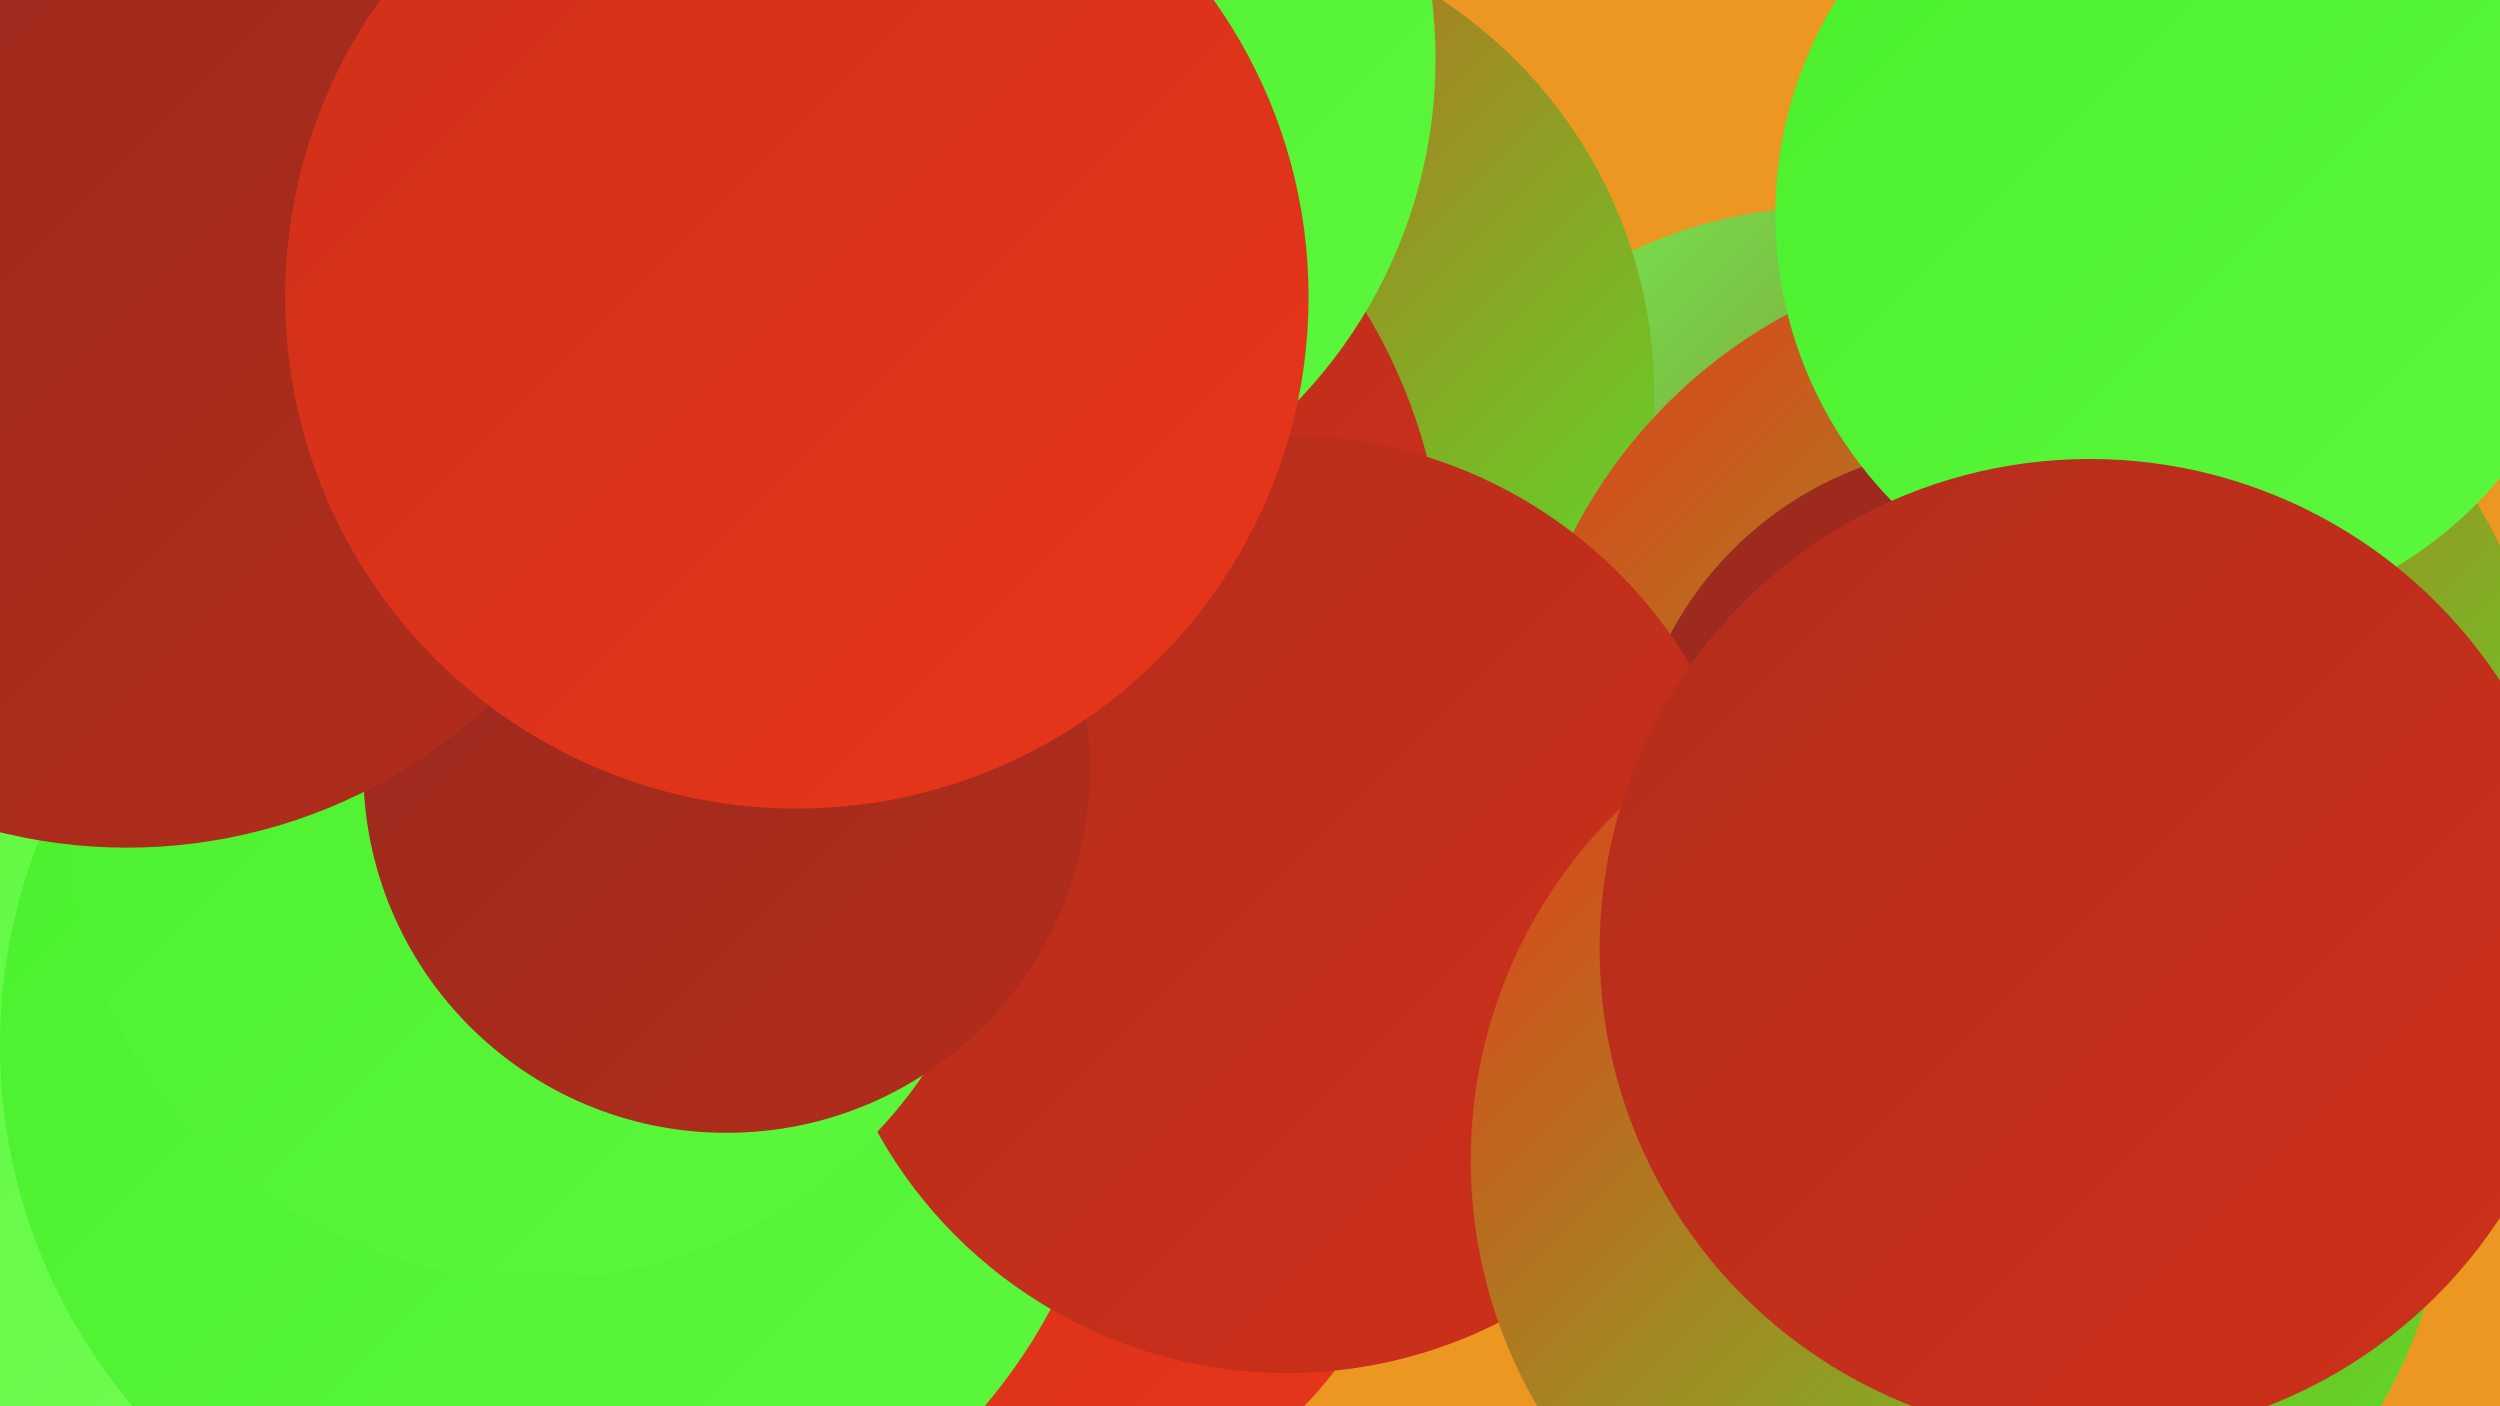
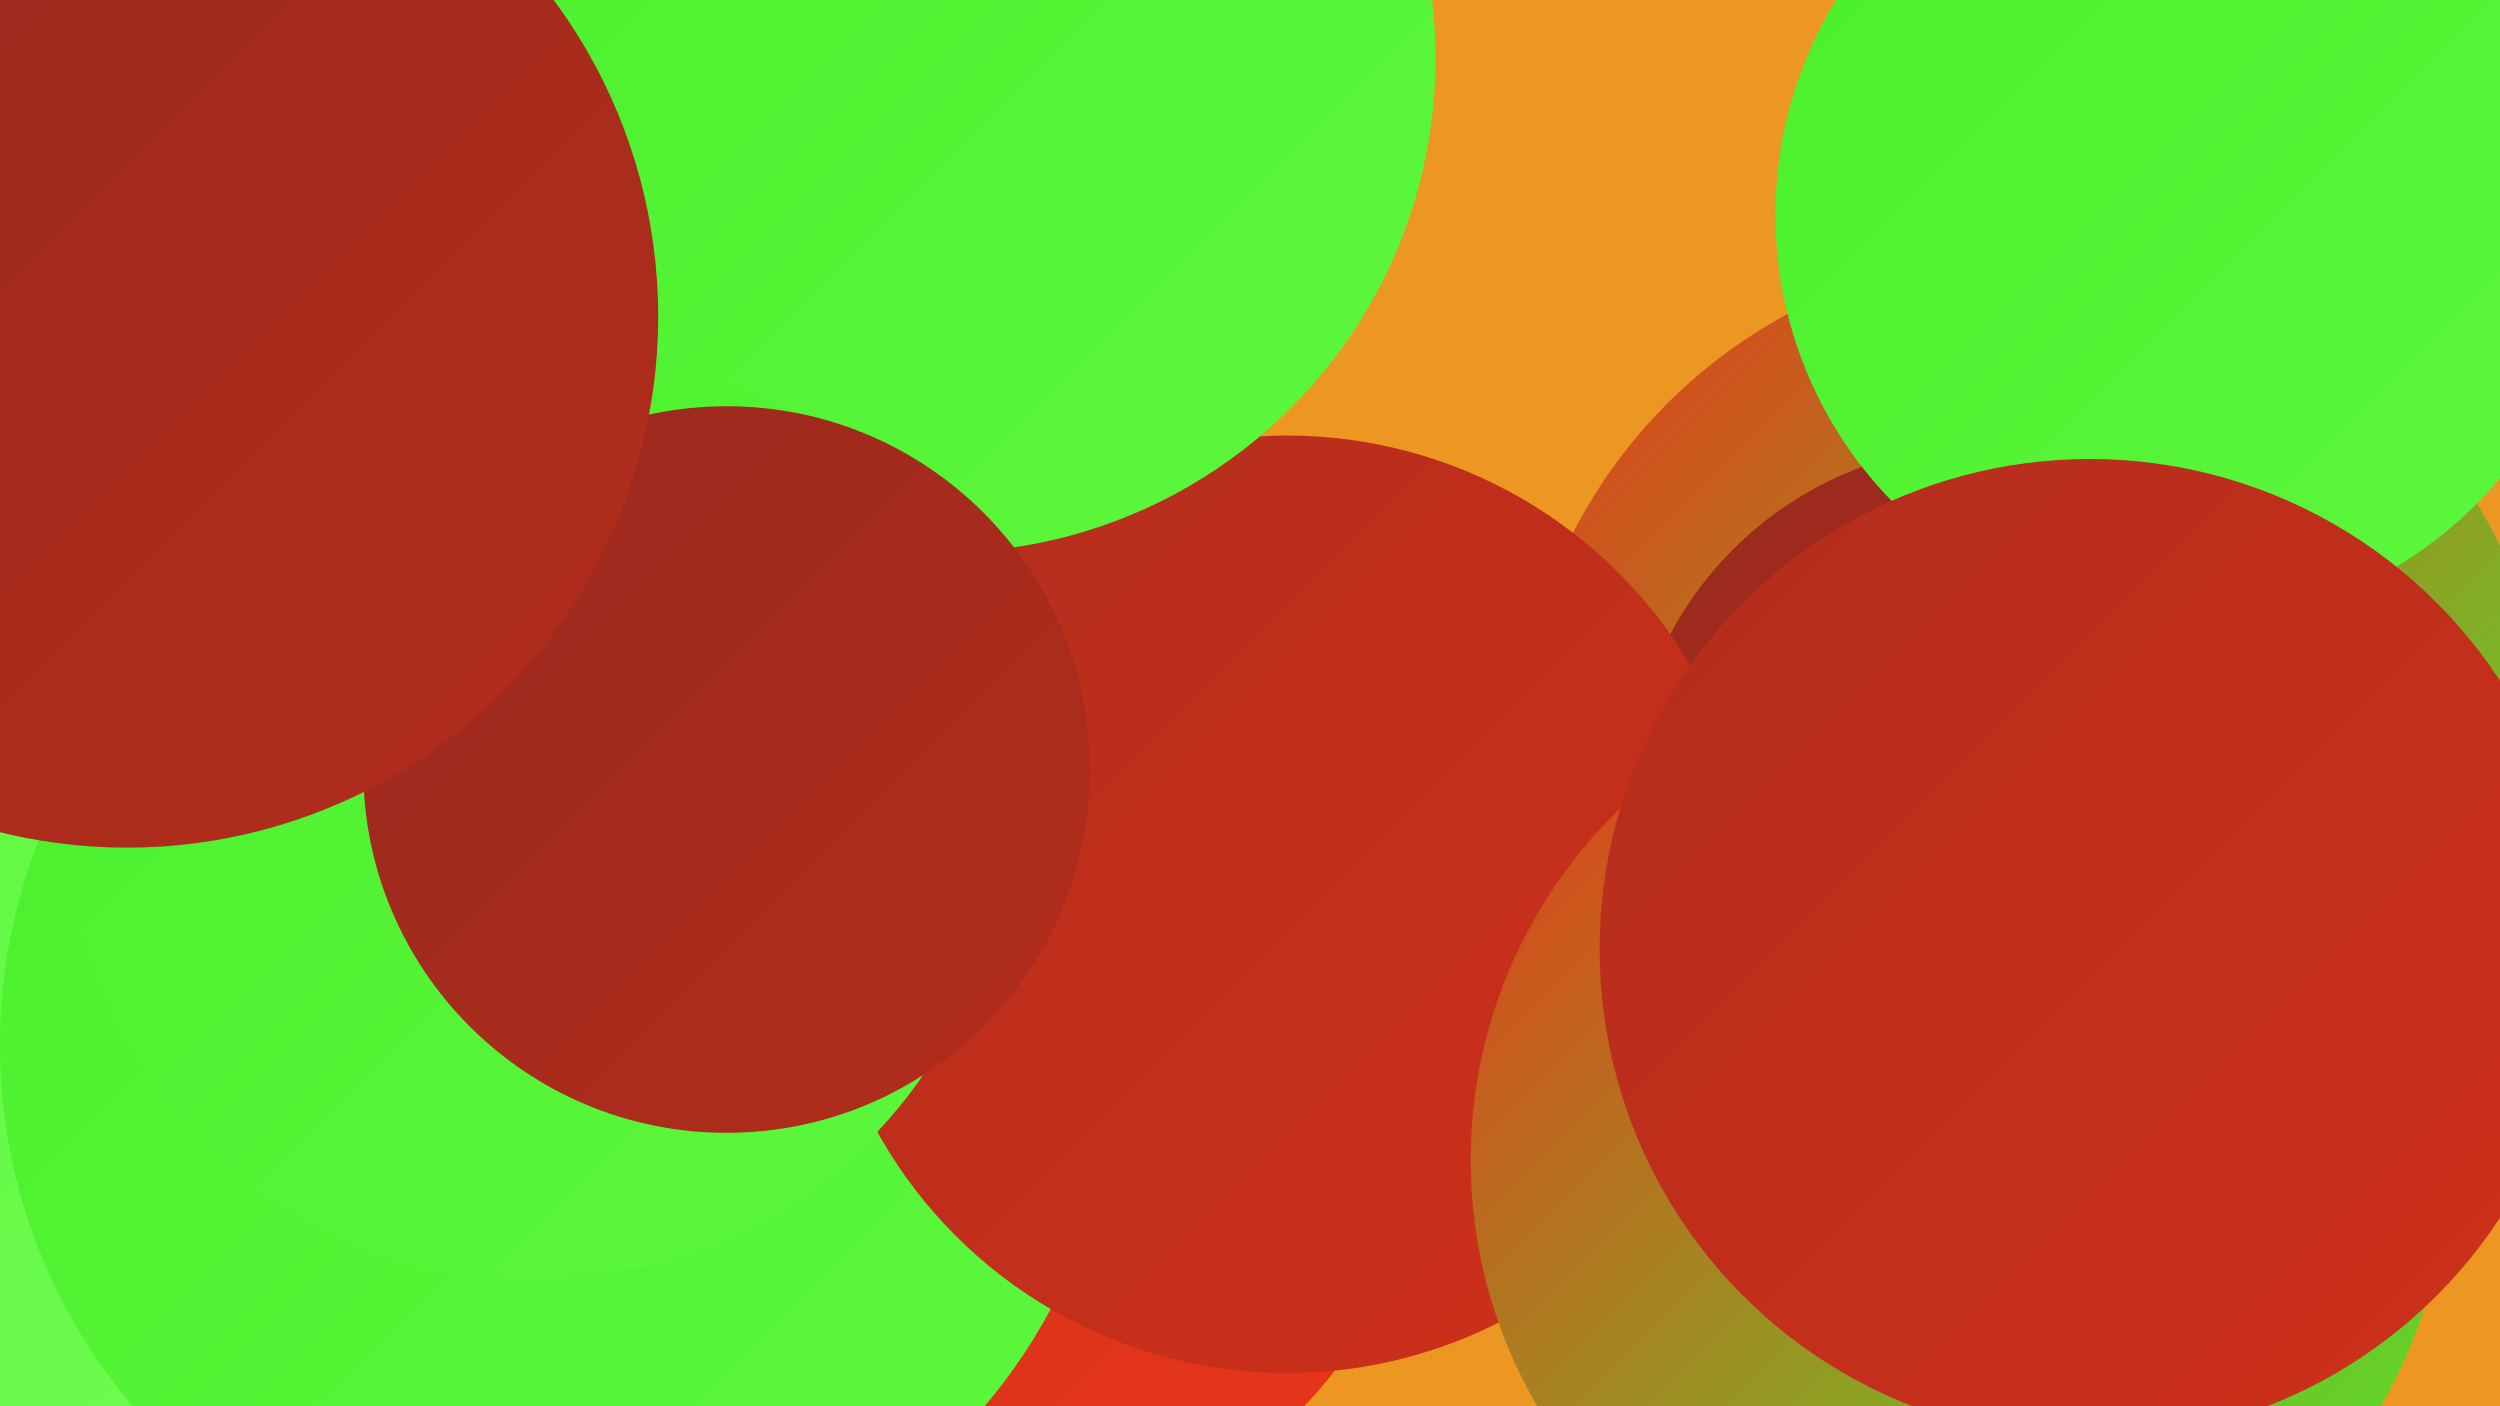
<svg xmlns="http://www.w3.org/2000/svg" width="1280" height="720">
  <defs>
    <linearGradient id="grad0" x1="0%" y1="0%" x2="100%" y2="100%">
      <stop offset="0%" style="stop-color:#98291d;stop-opacity:1" />
      <stop offset="100%" style="stop-color:#b32d1c;stop-opacity:1" />
    </linearGradient>
    <linearGradient id="grad1" x1="0%" y1="0%" x2="100%" y2="100%">
      <stop offset="0%" style="stop-color:#b32d1c;stop-opacity:1" />
      <stop offset="100%" style="stop-color:#cf301a;stop-opacity:1" />
    </linearGradient>
    <linearGradient id="grad2" x1="0%" y1="0%" x2="100%" y2="100%">
      <stop offset="0%" style="stop-color:#cf301a;stop-opacity:1" />
      <stop offset="100%" style="stop-color:#e8361a;stop-opacity:1" />
    </linearGradient>
    <linearGradient id="grad3" x1="0%" y1="0%" x2="100%" y2="100%">
      <stop offset="0%" style="stop-color:#e8361a;stop-opacity:1" />
      <stop offset="100%" style="stop-color:#49f02b;stop-opacity:1" />
    </linearGradient>
    <linearGradient id="grad4" x1="0%" y1="0%" x2="100%" y2="100%">
      <stop offset="0%" style="stop-color:#49f02b;stop-opacity:1" />
      <stop offset="100%" style="stop-color:#5df73e;stop-opacity:1" />
    </linearGradient>
    <linearGradient id="grad5" x1="0%" y1="0%" x2="100%" y2="100%">
      <stop offset="0%" style="stop-color:#5df73e;stop-opacity:1" />
      <stop offset="100%" style="stop-color:#71fc53;stop-opacity:1" />
    </linearGradient>
    <linearGradient id="grad6" x1="0%" y1="0%" x2="100%" y2="100%">
      <stop offset="0%" style="stop-color:#71fc53;stop-opacity:1" />
      <stop offset="100%" style="stop-color:#98291d;stop-opacity:1" />
    </linearGradient>
  </defs>
  <rect width="1280" height="720" fill="#ed9723" />
-   <circle cx="936" cy="342" r="236" fill="url(#grad6)" />
-   <circle cx="605" cy="202" r="242" fill="url(#grad3)" />
  <circle cx="1041" cy="394" r="265" fill="url(#grad3)" />
  <circle cx="252" cy="63" r="225" fill="url(#grad5)" />
  <circle cx="217" cy="682" r="209" fill="url(#grad5)" />
  <circle cx="37" cy="507" r="233" fill="url(#grad5)" />
  <circle cx="519" cy="576" r="207" fill="url(#grad2)" />
-   <circle cx="457" cy="306" r="283" fill="url(#grad1)" />
  <circle cx="286" cy="535" r="286" fill="url(#grad4)" />
  <circle cx="1016" cy="410" r="182" fill="url(#grad0)" />
  <circle cx="1119" cy="110" r="210" fill="url(#grad4)" />
  <circle cx="659" cy="463" r="240" fill="url(#grad1)" />
  <circle cx="1072" cy="479" r="232" fill="url(#grad5)" />
  <circle cx="482" cy="30" r="253" fill="url(#grad4)" />
  <circle cx="1003" cy="594" r="250" fill="url(#grad3)" />
  <circle cx="274" cy="414" r="241" fill="url(#grad4)" />
  <circle cx="1070" cy="486" r="251" fill="url(#grad1)" />
  <circle cx="372" cy="394" r="186" fill="url(#grad0)" />
  <circle cx="65" cy="162" r="272" fill="url(#grad0)" />
-   <circle cx="408" cy="152" r="262" fill="url(#grad2)" />
</svg>